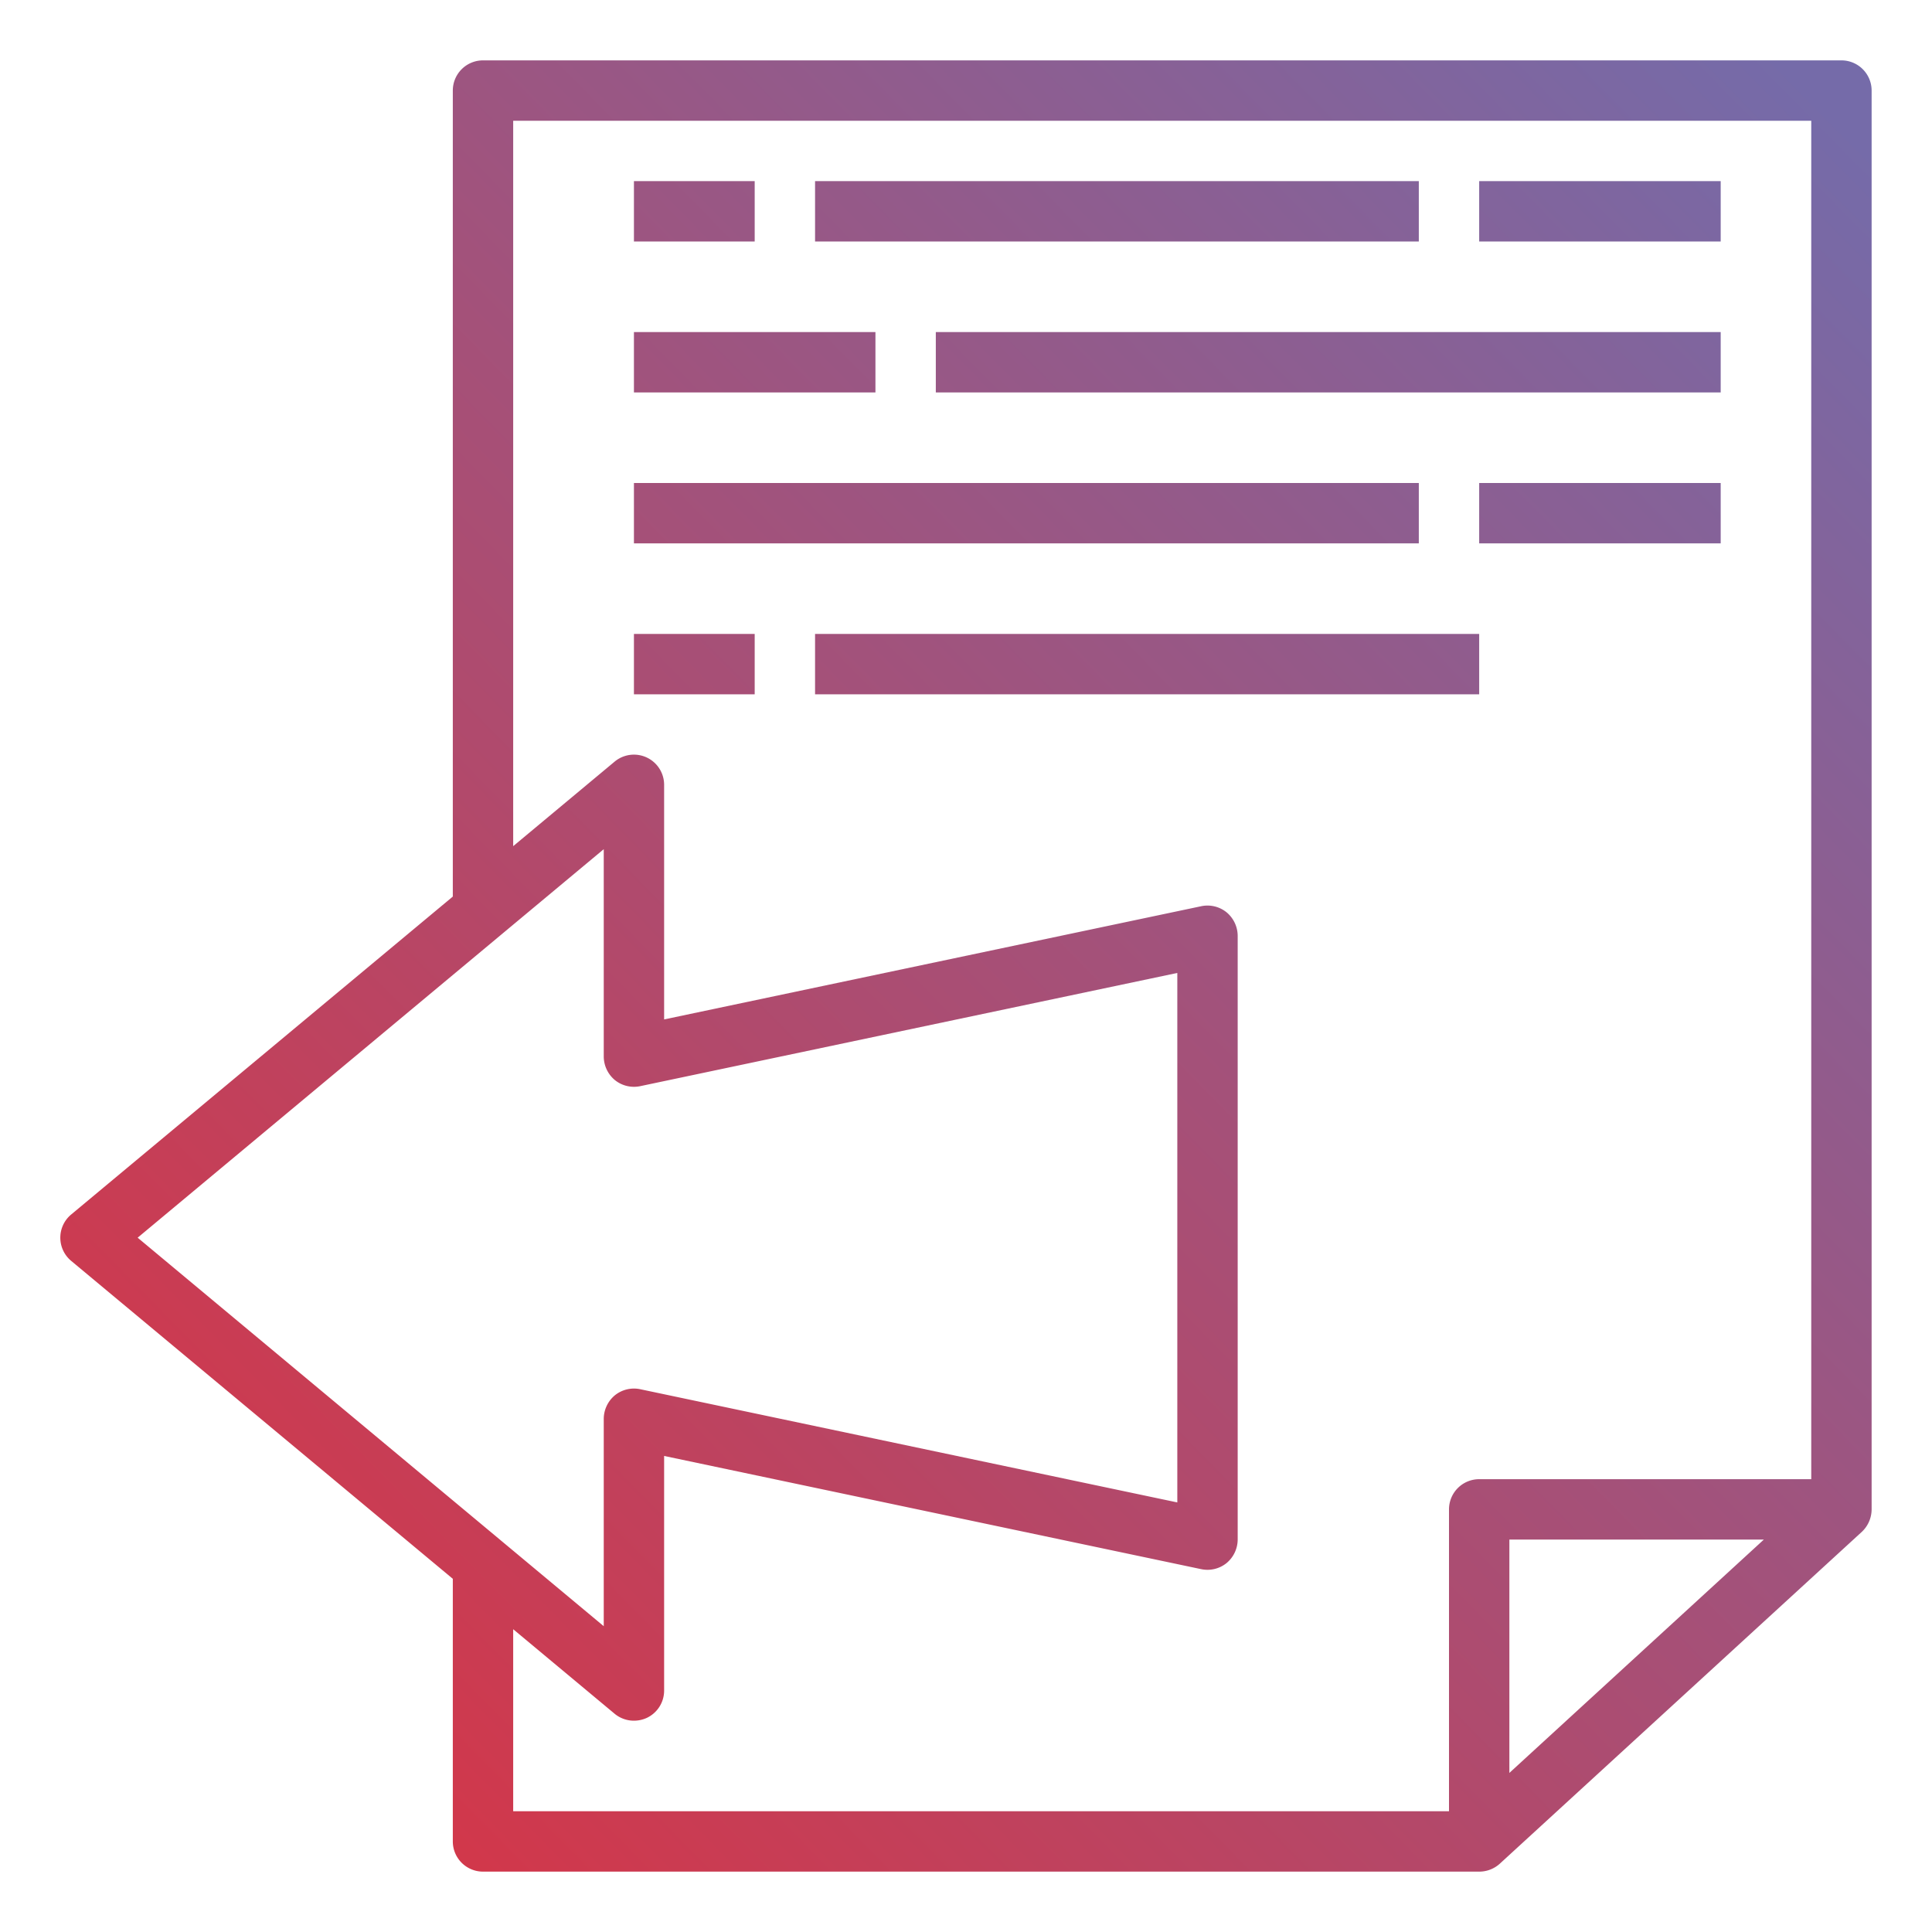
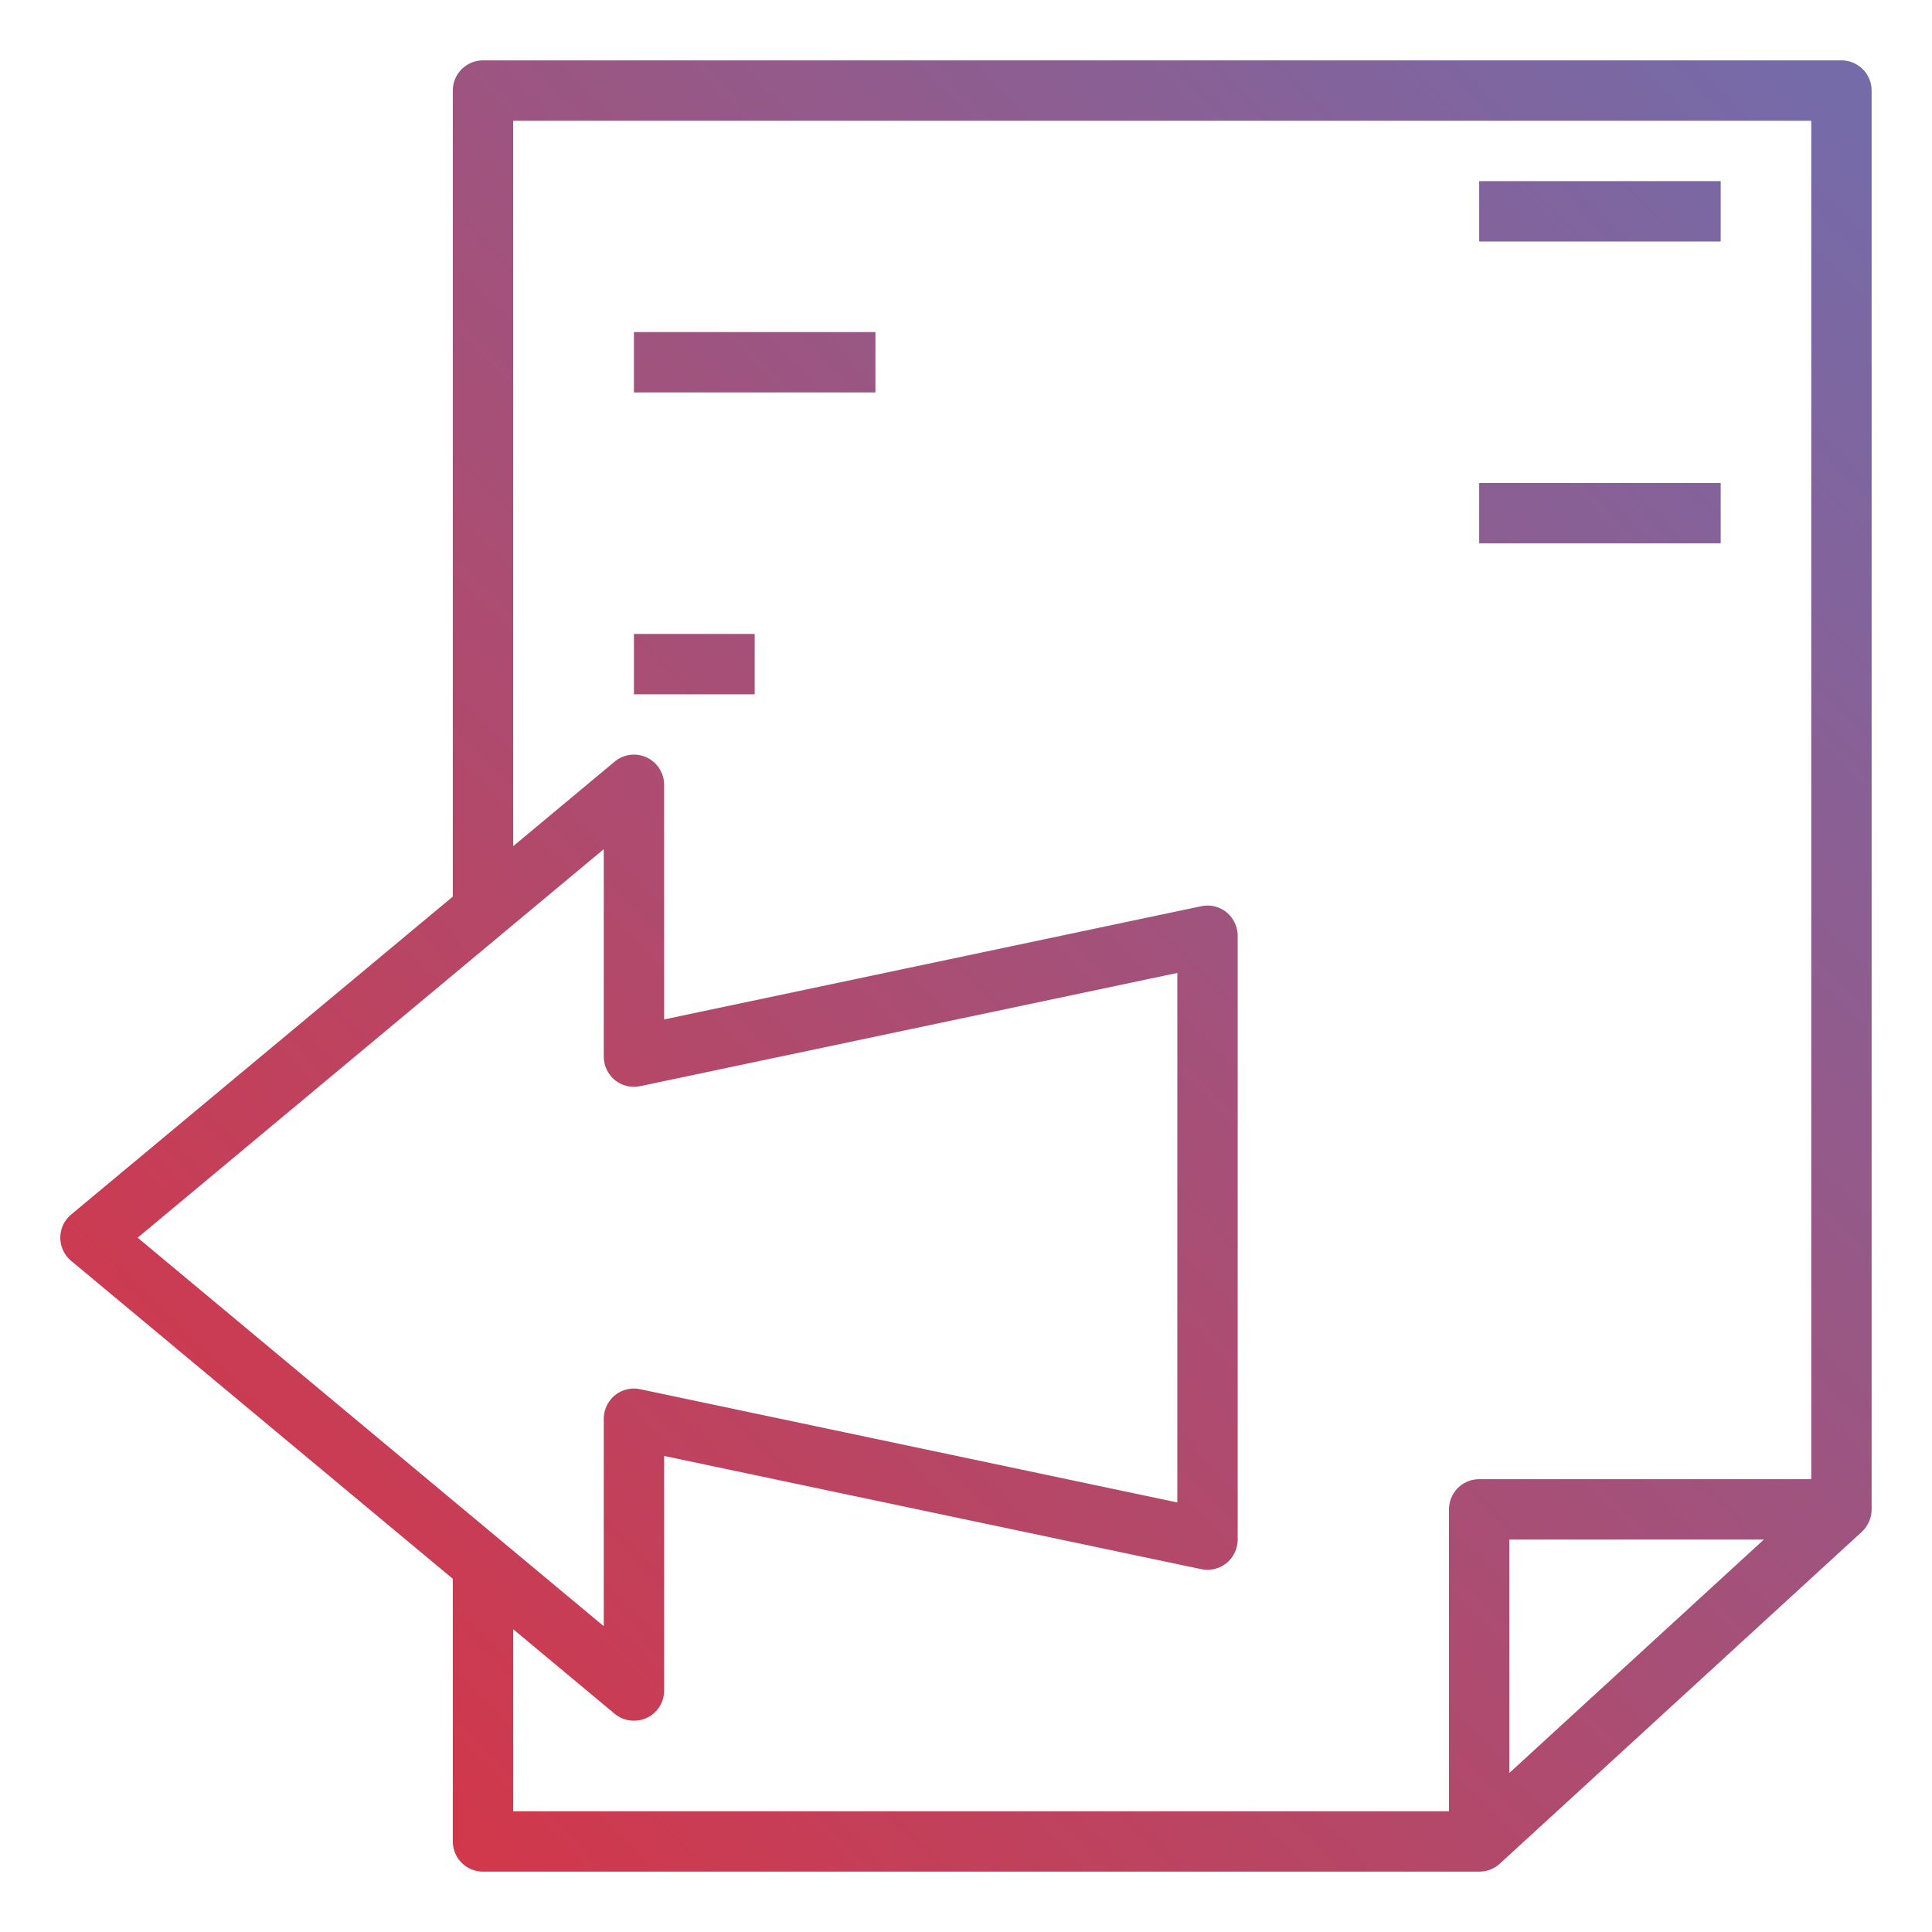
<svg xmlns="http://www.w3.org/2000/svg" xmlns:xlink="http://www.w3.org/1999/xlink" version="1.1" width="80" height="80" x="0" y="0" viewBox="0 0 64 64" style="enable-background:new 0 0 512 512" xml:space="preserve" class="">
  <g>
    <linearGradient id="a" x1="1.495" x2="61.261" y1="62.797" y2="4.181" gradientUnits="userSpaceOnUse">
      <stop stop-opacity="1" stop-color="#df303d" offset="0" />
      <stop stop-opacity="1" stop-color="#756ba9" offset="1" />
    </linearGradient>
    <linearGradient xlink:href="#a" id="b" x1="-15.854" x2="43.911" y1="45.107" y2="-13.509" />
    <linearGradient xlink:href="#a" id="c" x1="-8.99" x2="50.775" y1="52.106" y2="-6.51" />
    <linearGradient xlink:href="#a" id="d" x1="-12.374" x2="47.391" y1="48.656" y2="-9.961" />
    <linearGradient xlink:href="#a" id="e" x1="-3.059" x2="56.707" y1="58.154" y2="-.462" />
    <linearGradient xlink:href="#a" id="f" x1="-5.462" x2="54.303" y1="55.703" y2="-2.913" />
    <linearGradient xlink:href="#a" id="g" x1="-8.356" x2="51.41" y1="52.753" y2="-5.863" />
    <linearGradient xlink:href="#a" id="h" x1="-1.001" x2="58.764" y1="60.251" y2="1.635" />
    <linearGradient xlink:href="#a" id="i" x1="3.853" x2="63.619" y1="65.201" y2="6.585" />
    <linearGradient xlink:href="#a" id="j" x1="-1.146" x2="58.62" y1="60.104" y2="1.488" />
    <path fill="url(#a)" d="M61 2H16a1 1 0 0 0-1 1v26.7L2.36 40.23a1 1 0 0 0 0 1.54L15 52.3V61a1 1 0 0 0 1 1h33a1.014 1.014 0 0 0 .68-.26l12-11A1.029 1.029 0 0 0 62 50V3a1 1 0 0 0-1-1zM4.56 41 20 28.13V35a1.022 1.022 0 0 0 .37.78 1.007 1.007 0 0 0 .84.2L39 32.23v17.54l-17.79-3.75a1.007 1.007 0 0 0-.84.2A1.022 1.022 0 0 0 20 47v6.87zM50 58.73V51h8.43zM60 49H49a1 1 0 0 0-1 1v10H17v-6.03l3.36 2.8A1 1 0 0 0 21 57a1.023 1.023 0 0 0 .42-.09A1 1 0 0 0 22 56v-7.77l17.79 3.75a1.007 1.007 0 0 0 .84-.2A1.022 1.022 0 0 0 41 51V31a1.022 1.022 0 0 0-.37-.78 1.007 1.007 0 0 0-.84-.2L22 33.77V26a1 1 0 0 0-1.64-.77L17 28.03V4h43z" opacity="1" data-original="url(#a)" class="" />
-     <path fill="url(#b)" d="M21 6h4v2h-4z" opacity="1" data-original="url(#b)" />
-     <path fill="url(#c)" d="M27 6h20v2H27z" opacity="1" data-original="url(#c)" />
+     <path fill="url(#c)" d="M27 6h20H27z" opacity="1" data-original="url(#c)" />
    <path fill="url(#d)" d="M21 11h8v2h-8z" opacity="1" data-original="url(#d)" />
-     <path fill="url(#e)" d="M31 11h26v2H31z" opacity="1" data-original="url(#e)" />
-     <path fill="url(#f)" d="M21 16h26v2H21z" opacity="1" data-original="url(#f)" />
    <path fill="url(#g)" d="M21 21h4v2h-4z" opacity="1" data-original="url(#g)" />
-     <path fill="url(#h)" d="M27 21h22v2H27z" opacity="1" data-original="url(#h)" />
    <path fill="url(#i)" d="M49 16h8v2h-8z" opacity="1" data-original="url(#i)" />
    <path fill="url(#j)" d="M49 6h8v2h-8z" opacity="1" data-original="url(#j)" />
  </g>
</svg>